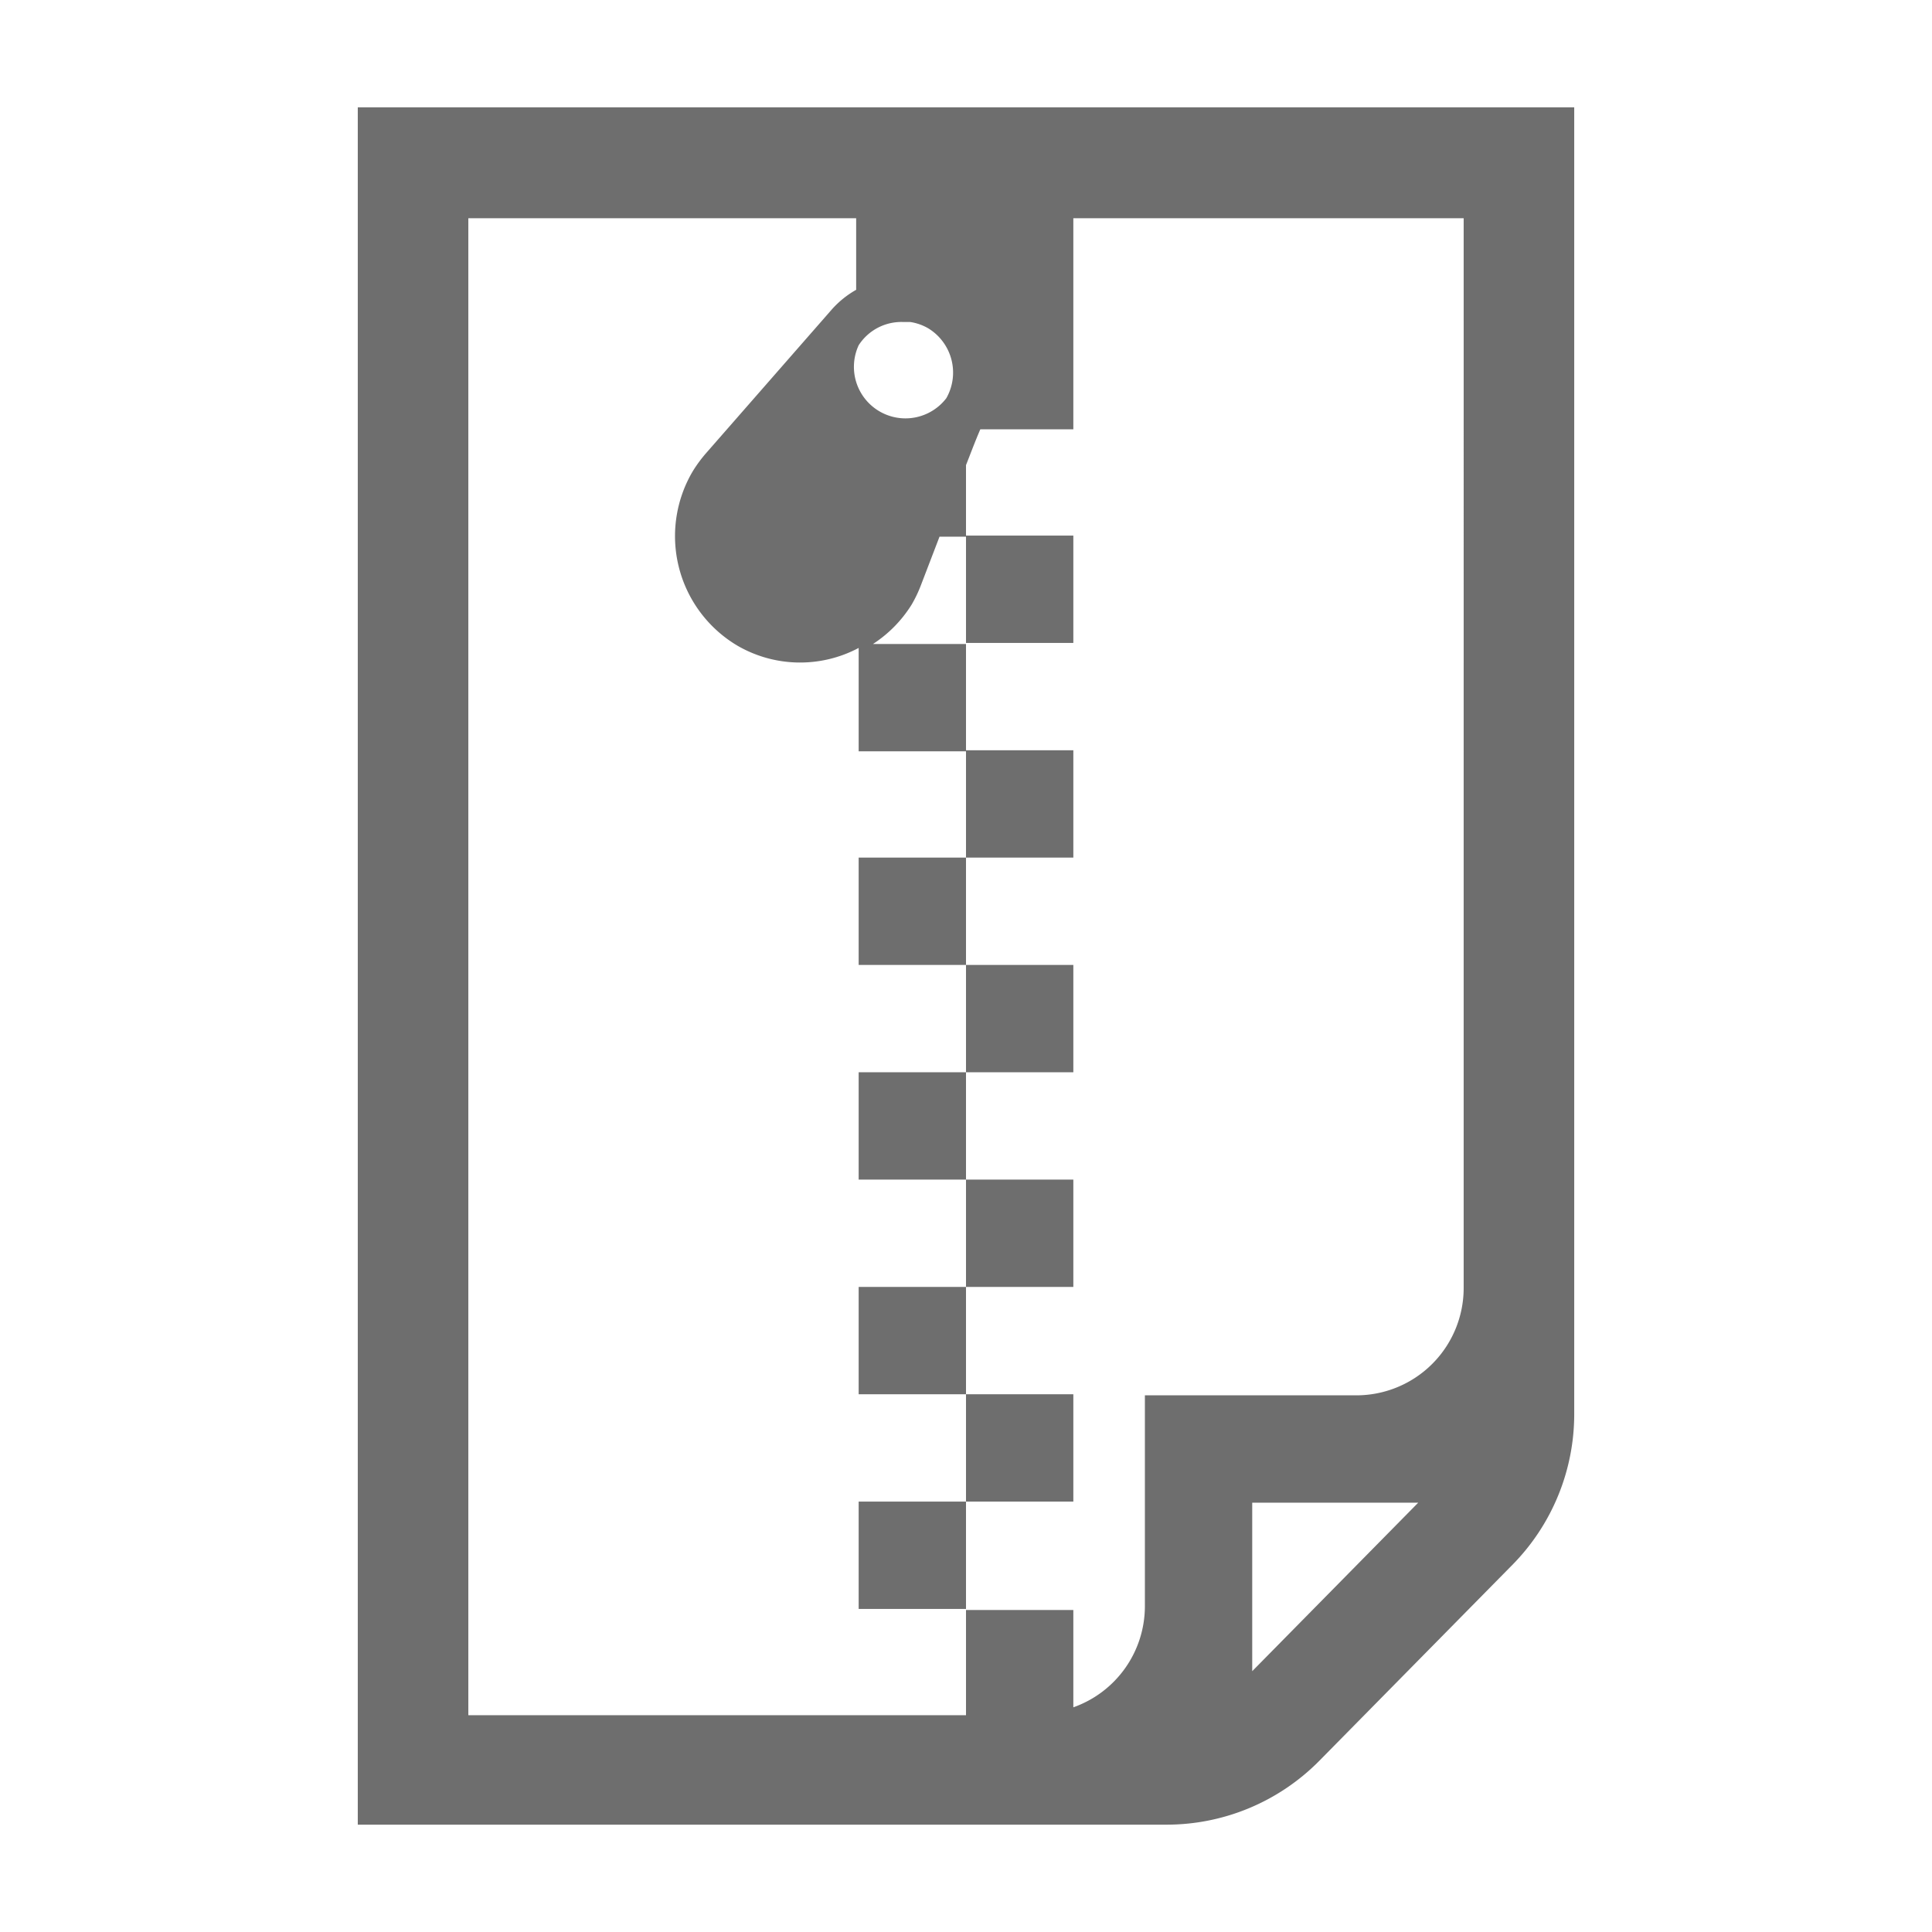
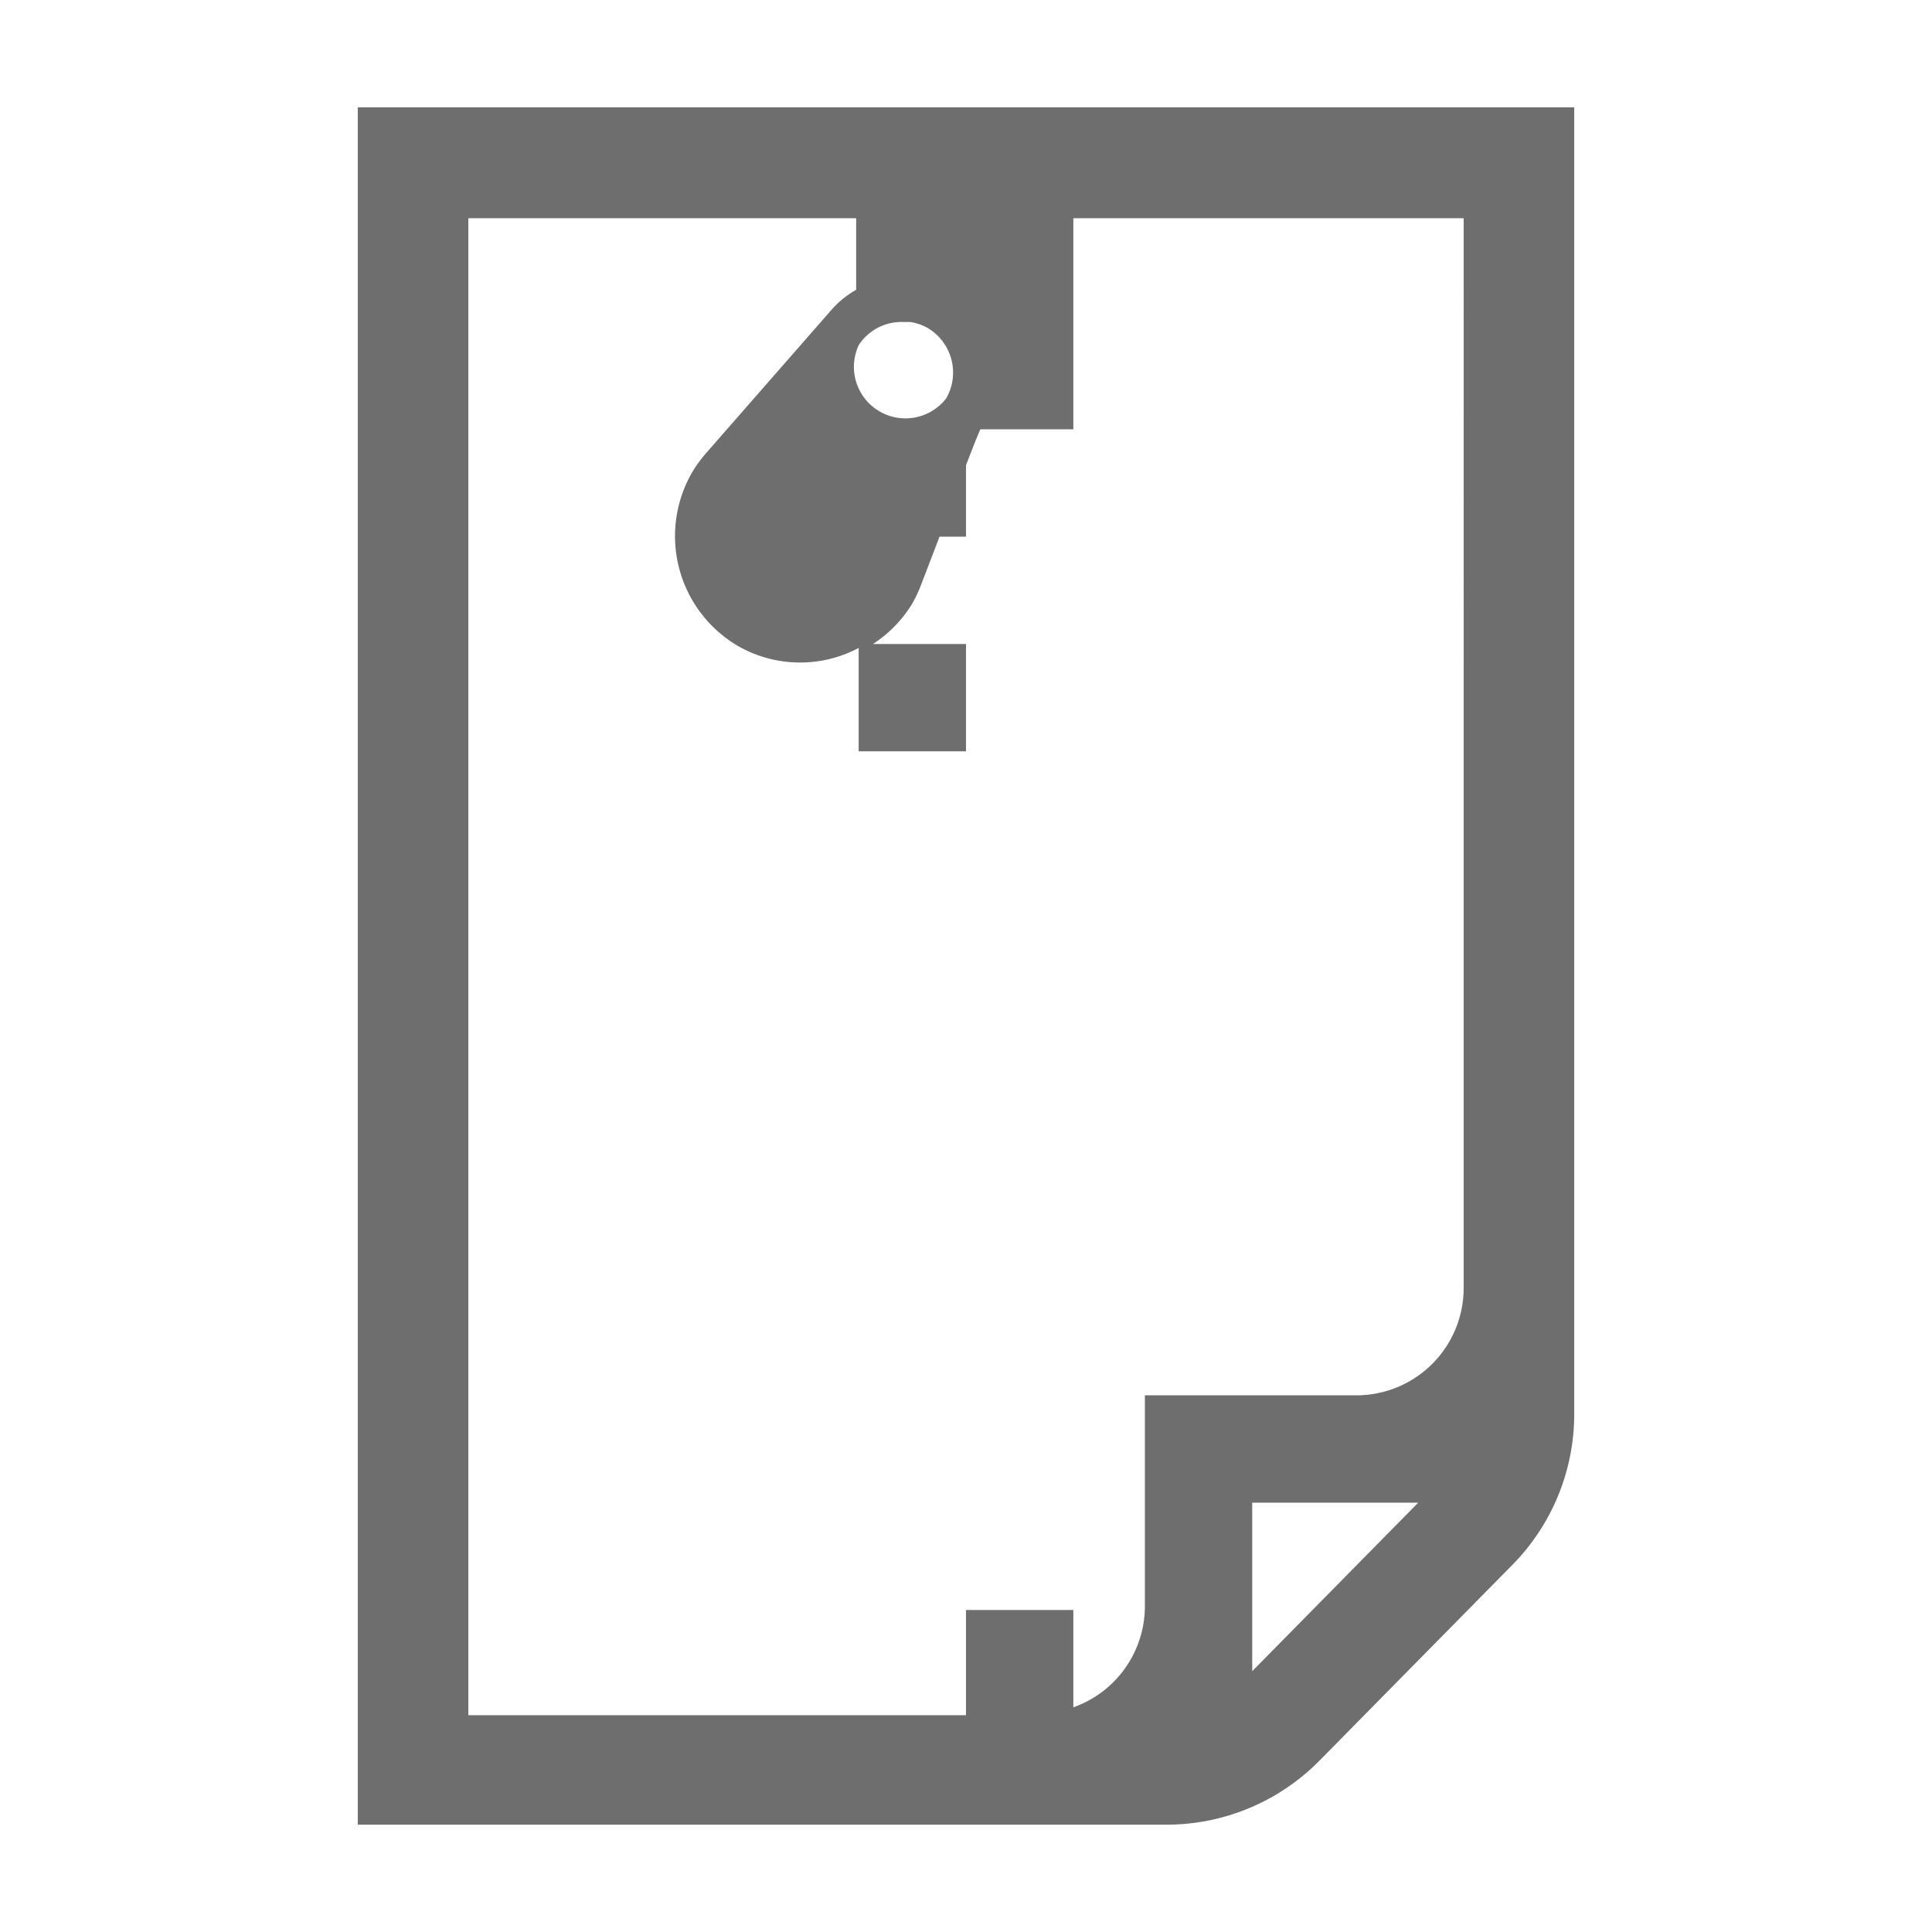
<svg xmlns="http://www.w3.org/2000/svg" width="16" height="16" viewBox="0 0 54 54">
-   <path fill="#6e6e6e" d="M27 14.97h3v3h-3zm0 6h3v3h-3zm-3 3h3v3h-3zm3 3h3v3h-3zm0 6h3v3h-3zm-3-3h3v3h-3zm0 6h3v3h-3zm3 3h3v3h-3zm-3 3h3v3h-3z" />
  <path d="M10 3v48h22.61a6 6 0 0 0 4.27-1.79l5.39-5.47A6 6 0 0 0 44 39.53V3Zm16.45 8.13A1.44 1.44 0 0 1 24 9.65 1.42 1.42 0 0 1 25.24 9h.2a1.42 1.42 0 0 1 .51.18 1.45 1.45 0 0 1 .5 1.95ZM35 46.71V42h4.64ZM40.91 36a3 3 0 0 1-3 3H32v5.91a3 3 0 0 1-2 2.81V45h-3v2.94H13.09V6.1h10.84v2a2.65 2.65 0 0 0-.69.56l-3.5 4a3.81 3.81 0 0 0-.37.5 3.56 3.56 0 0 0 1.23 4.88 3.49 3.49 0 0 0 3.4.07V21h3v-3h-2.6a3.55 3.55 0 0 0 1.08-1.1 3.67 3.67 0 0 0 .27-.57l.51-1.33H27v-2c.12-.3.24-.63.4-1H30V6.1h10.91Z" fill="#6e6e6e" />
</svg>